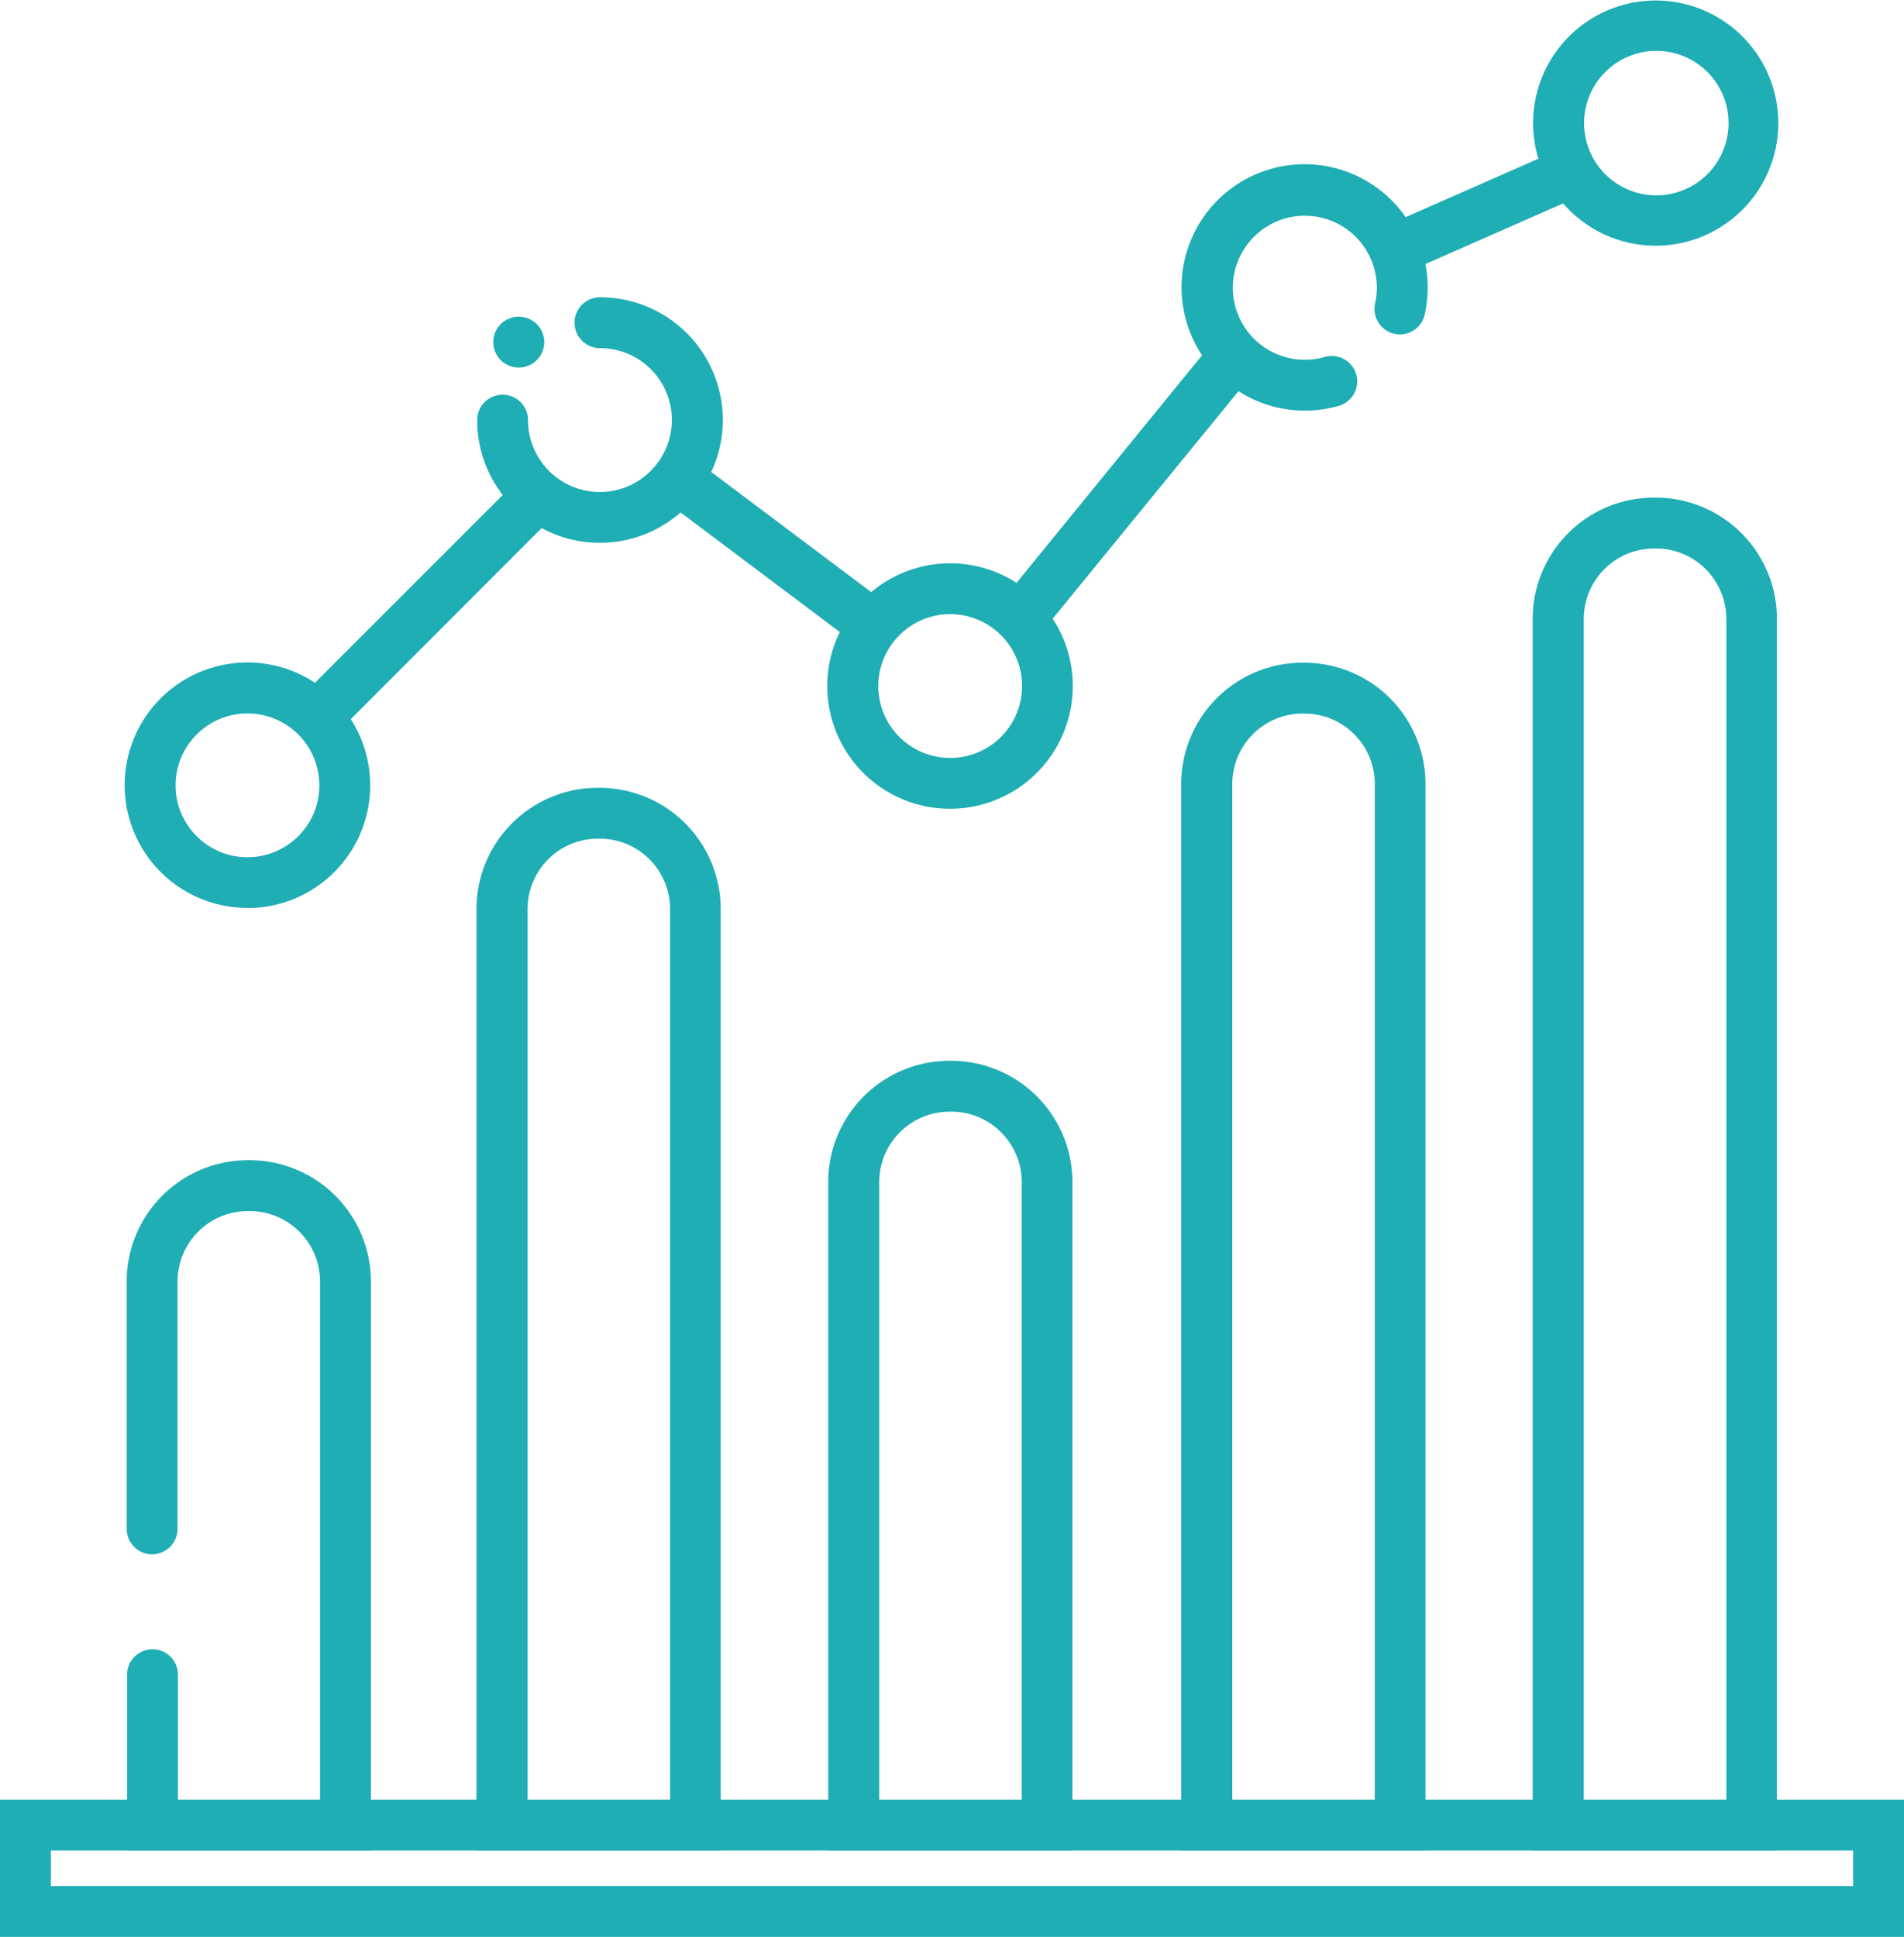
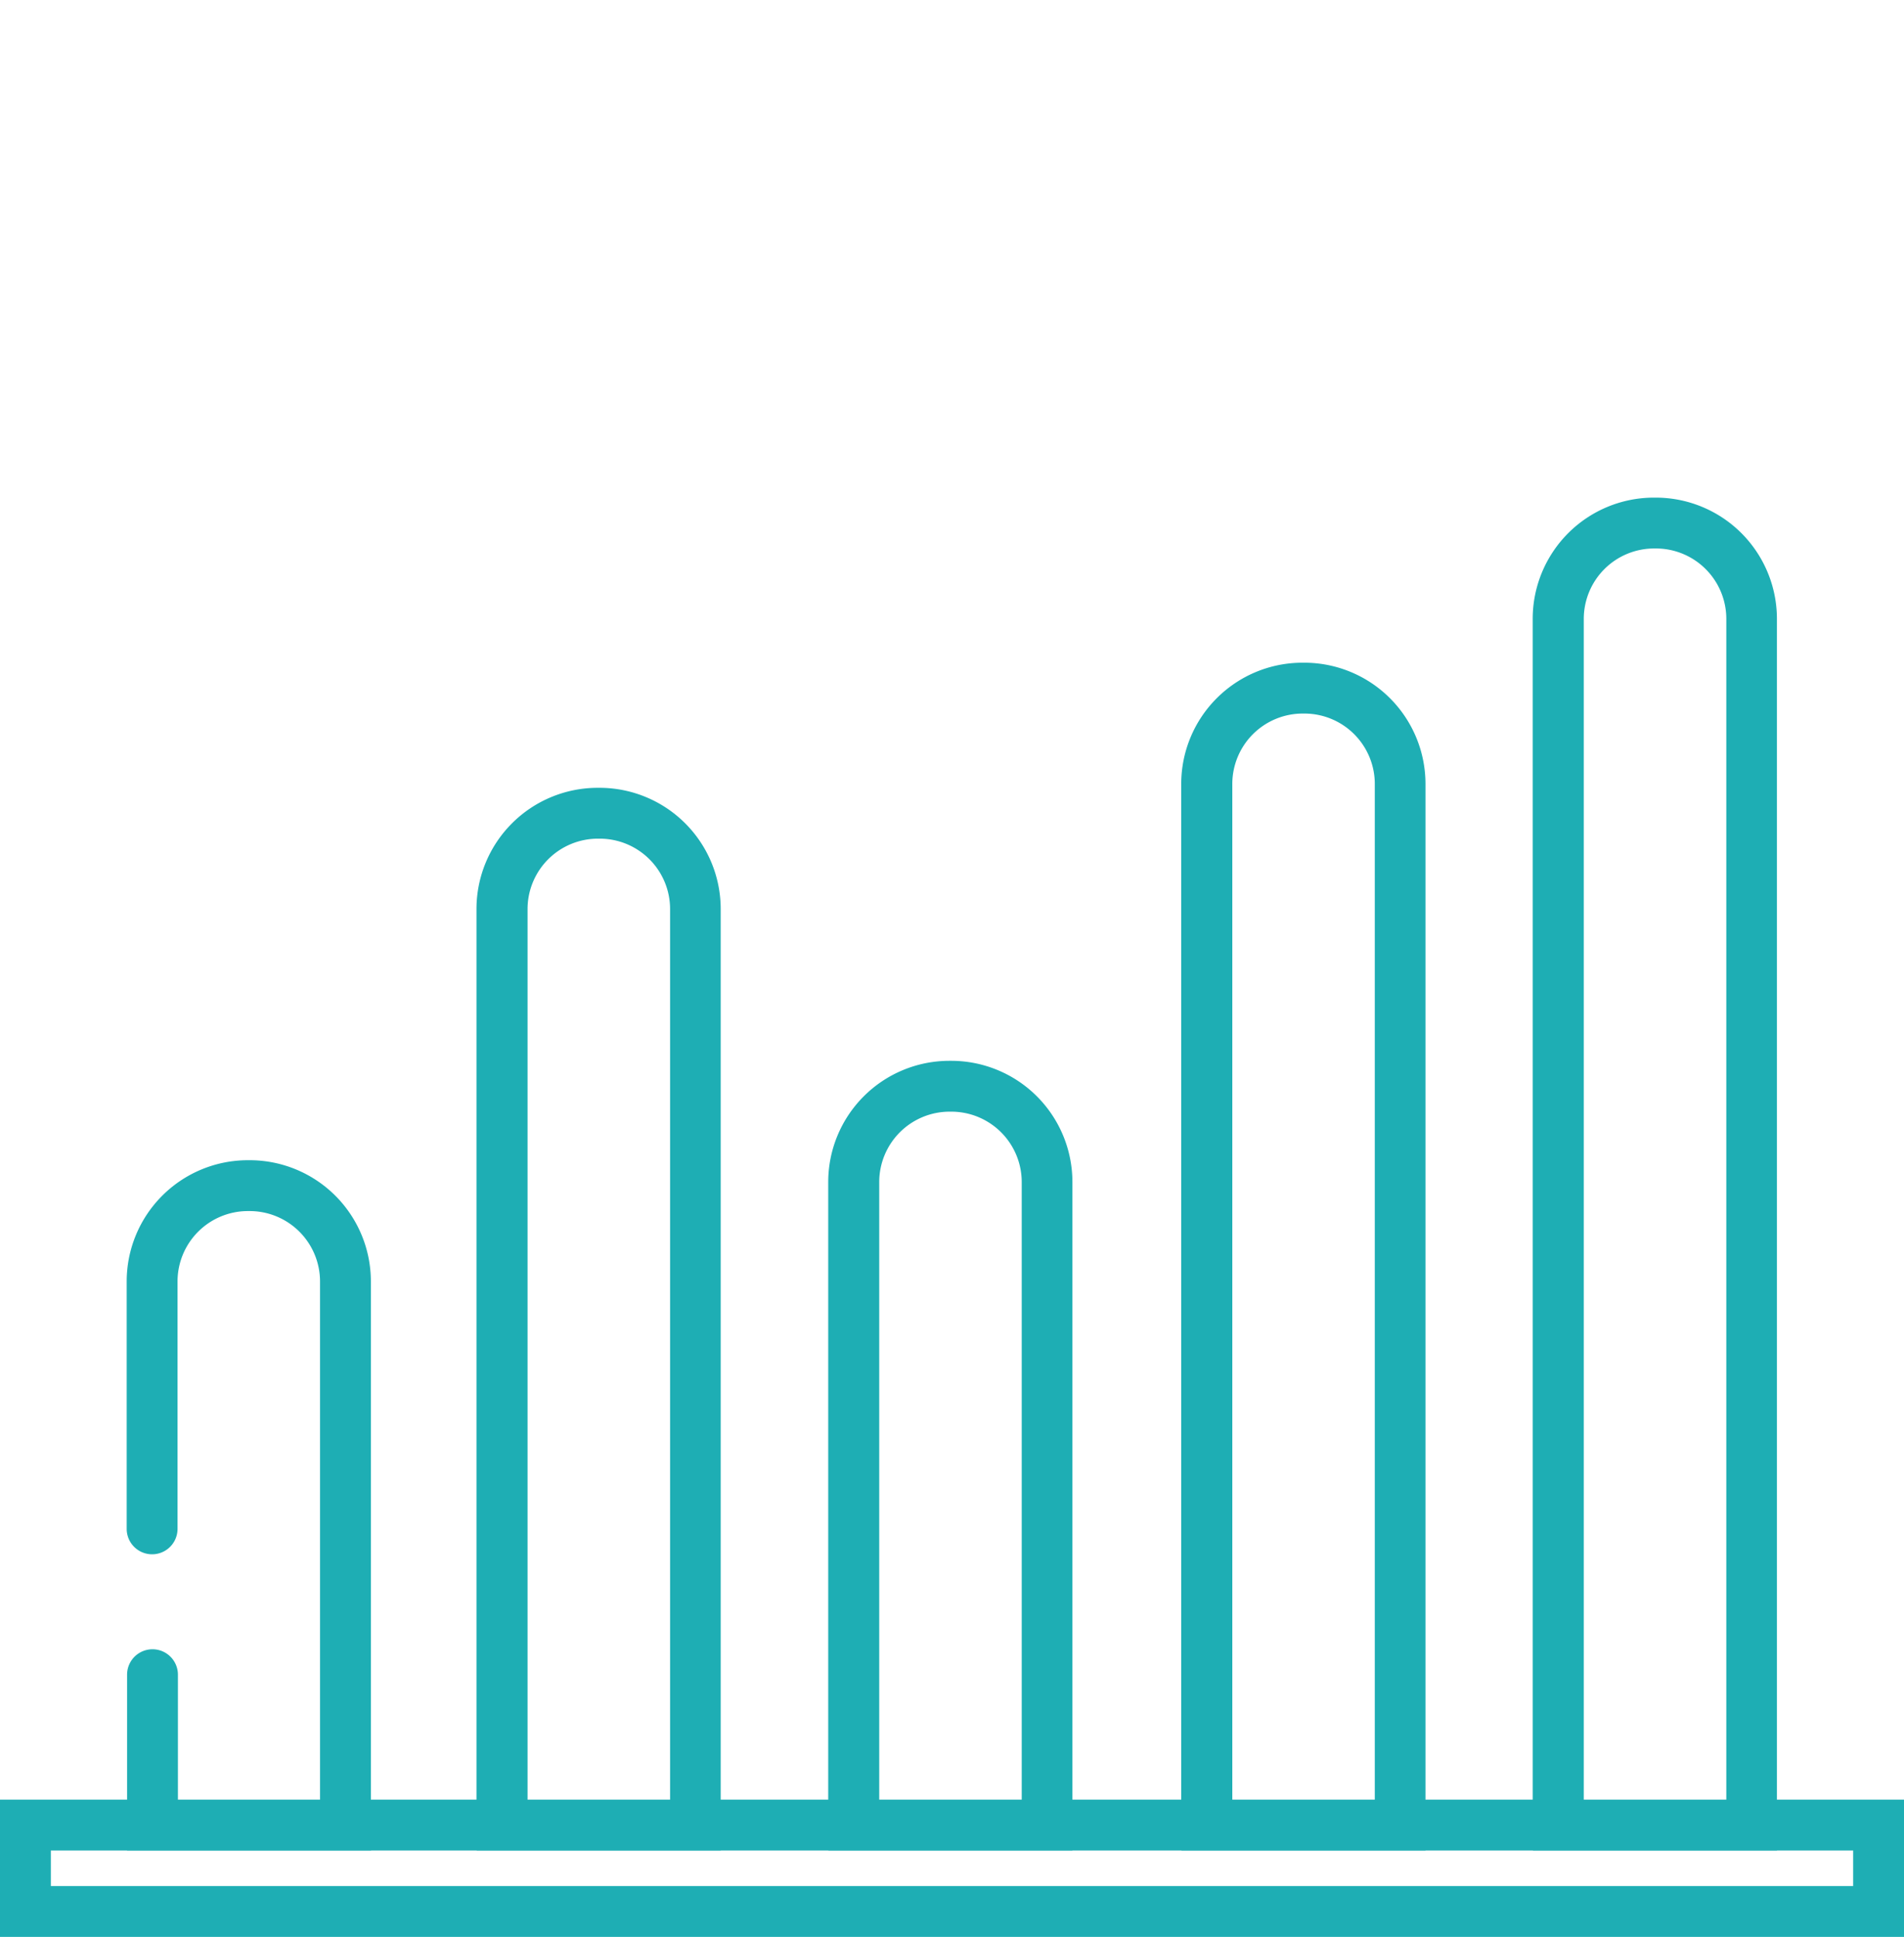
<svg xmlns="http://www.w3.org/2000/svg" id="Layer_1" data-name="Layer 1" viewBox="0 0 486.79 495.14">
  <defs>
    <style>.cls-1{fill:#1eaeb4;}</style>
  </defs>
  <title>Chart</title>
-   <path class="cls-1" d="M63.27,232.13a31.36,31.36,0,0,0,26.41-48.29L138.48,135A31.3,31.3,0,0,0,174,131l40.71,30.57a31.38,31.38,0,1,0,54.42-3.41L316.64,100a31.44,31.44,0,0,0,25.64,3.75,6.5,6.5,0,1,0-3.59-12.5,18.29,18.29,0,0,1-5.11.72,18.41,18.41,0,1,1,18-14.45,6.5,6.5,0,1,0,12.69,2.82,32.06,32.06,0,0,0,.74-6.84,31.22,31.22,0,0,0-.58-6L399.63,52a31.34,31.34,0,1,0-6.31-11.43L359.38,55.51a31.45,31.45,0,0,0-52.05,35.31L259.89,149a31.29,31.29,0,0,0-37.14,2.37l-40.91-30.72A31.36,31.36,0,0,0,153.39,76a6.5,6.5,0,0,0,0,13,18.35,18.35,0,0,1,14.94,29.05l-.27.31c-.09.12-.16.25-.24.37A18.36,18.36,0,0,1,135,107.4a6.5,6.5,0,0,0-13,0,31.23,31.23,0,0,0,6.53,19.14l-48,48a31.37,31.37,0,1,0-17.28,57.55ZM423.43,13A18.47,18.47,0,1,1,405,31.47,18.48,18.48,0,0,1,423.43,13ZM242.92,157a18.38,18.38,0,1,1-18.37,18.38A18.39,18.39,0,0,1,242.92,157ZM63.27,182.38a18.38,18.38,0,1,1-18.38,18.37A18.39,18.39,0,0,1,63.27,182.38Z" transform="translate(0 0)" />
-   <path class="cls-1" d="M126.61,89.94a6.64,6.64,0,0,0,.59,1.12,7,7,0,0,0,.81,1,5.88,5.88,0,0,0,1,.8,6,6,0,0,0,1.12.6,6.37,6.37,0,0,0,1.22.37,6,6,0,0,0,1.27.13,6.08,6.08,0,0,0,1.27-.13,6.5,6.5,0,0,0,1.21-.37,6.12,6.12,0,0,0,1.13-.6,6.23,6.23,0,0,0,1-.8,6.56,6.56,0,0,0,1.91-4.6,6.08,6.08,0,0,0-.13-1.27,6.59,6.59,0,0,0-.37-1.22,6,6,0,0,0-.6-1.12,6.37,6.37,0,0,0-.81-1,6.23,6.23,0,0,0-1-.8,6.12,6.12,0,0,0-1.13-.6,6.5,6.5,0,0,0-1.21-.37,6.51,6.51,0,0,0-3.76.37,6,6,0,0,0-1.12.6,5.88,5.88,0,0,0-1,.8,7,7,0,0,0-.81,1,6.64,6.64,0,0,0-.59,1.12,5.91,5.91,0,0,0-.37,1.22,6.51,6.51,0,0,0,.37,3.76Z" transform="translate(0 0)" />
  <path class="cls-1" d="M454.3,460.05V158.21a31,31,0,0,0-31-31h-.44a31,31,0,0,0-31,31V460.05H364.45V200.41a31,31,0,0,0-31-31H333a31,31,0,0,0-31,31V460.05H274.18V302.18a31,31,0,0,0-31-31h-.43a31,31,0,0,0-31,31V460.05H184.26V232.39a31,31,0,0,0-31-31h-.44a31,31,0,0,0-31,31V460.05h-27V327.59a31,31,0,0,0-31-31h-.43a31,31,0,0,0-31,31v63.24a6.5,6.5,0,0,0,13,0V327.59a18,18,0,0,1,18-18h.43a18,18,0,0,1,18,18V460.05H45.49V428.11a6.5,6.5,0,0,0-13,0v31.94H0v35.09H486.79V460.05ZM404.92,158.21a18,18,0,0,1,18-18h.44a18,18,0,0,1,18,18V460.05H404.92Zm-89.86,42.2a18,18,0,0,1,18-18h.43a18,18,0,0,1,18,18V460.05H315.06ZM224.79,302.18a18,18,0,0,1,18-18h.43a18,18,0,0,1,18,18V460.05H224.79Zm-89.91-69.79a18,18,0,0,1,18-18h.44a18,18,0,0,1,18,18V460.05H134.88ZM473.79,482.14H13v-9.09H32.49v.05H94.88v-.05h27v.05h62.38v-.05h27.53v.05h62.39v-.05h27.88v.05h62.39v-.05h27.47v.05H454.3v-.05h19.49Z" transform="translate(0 0)" />
</svg>